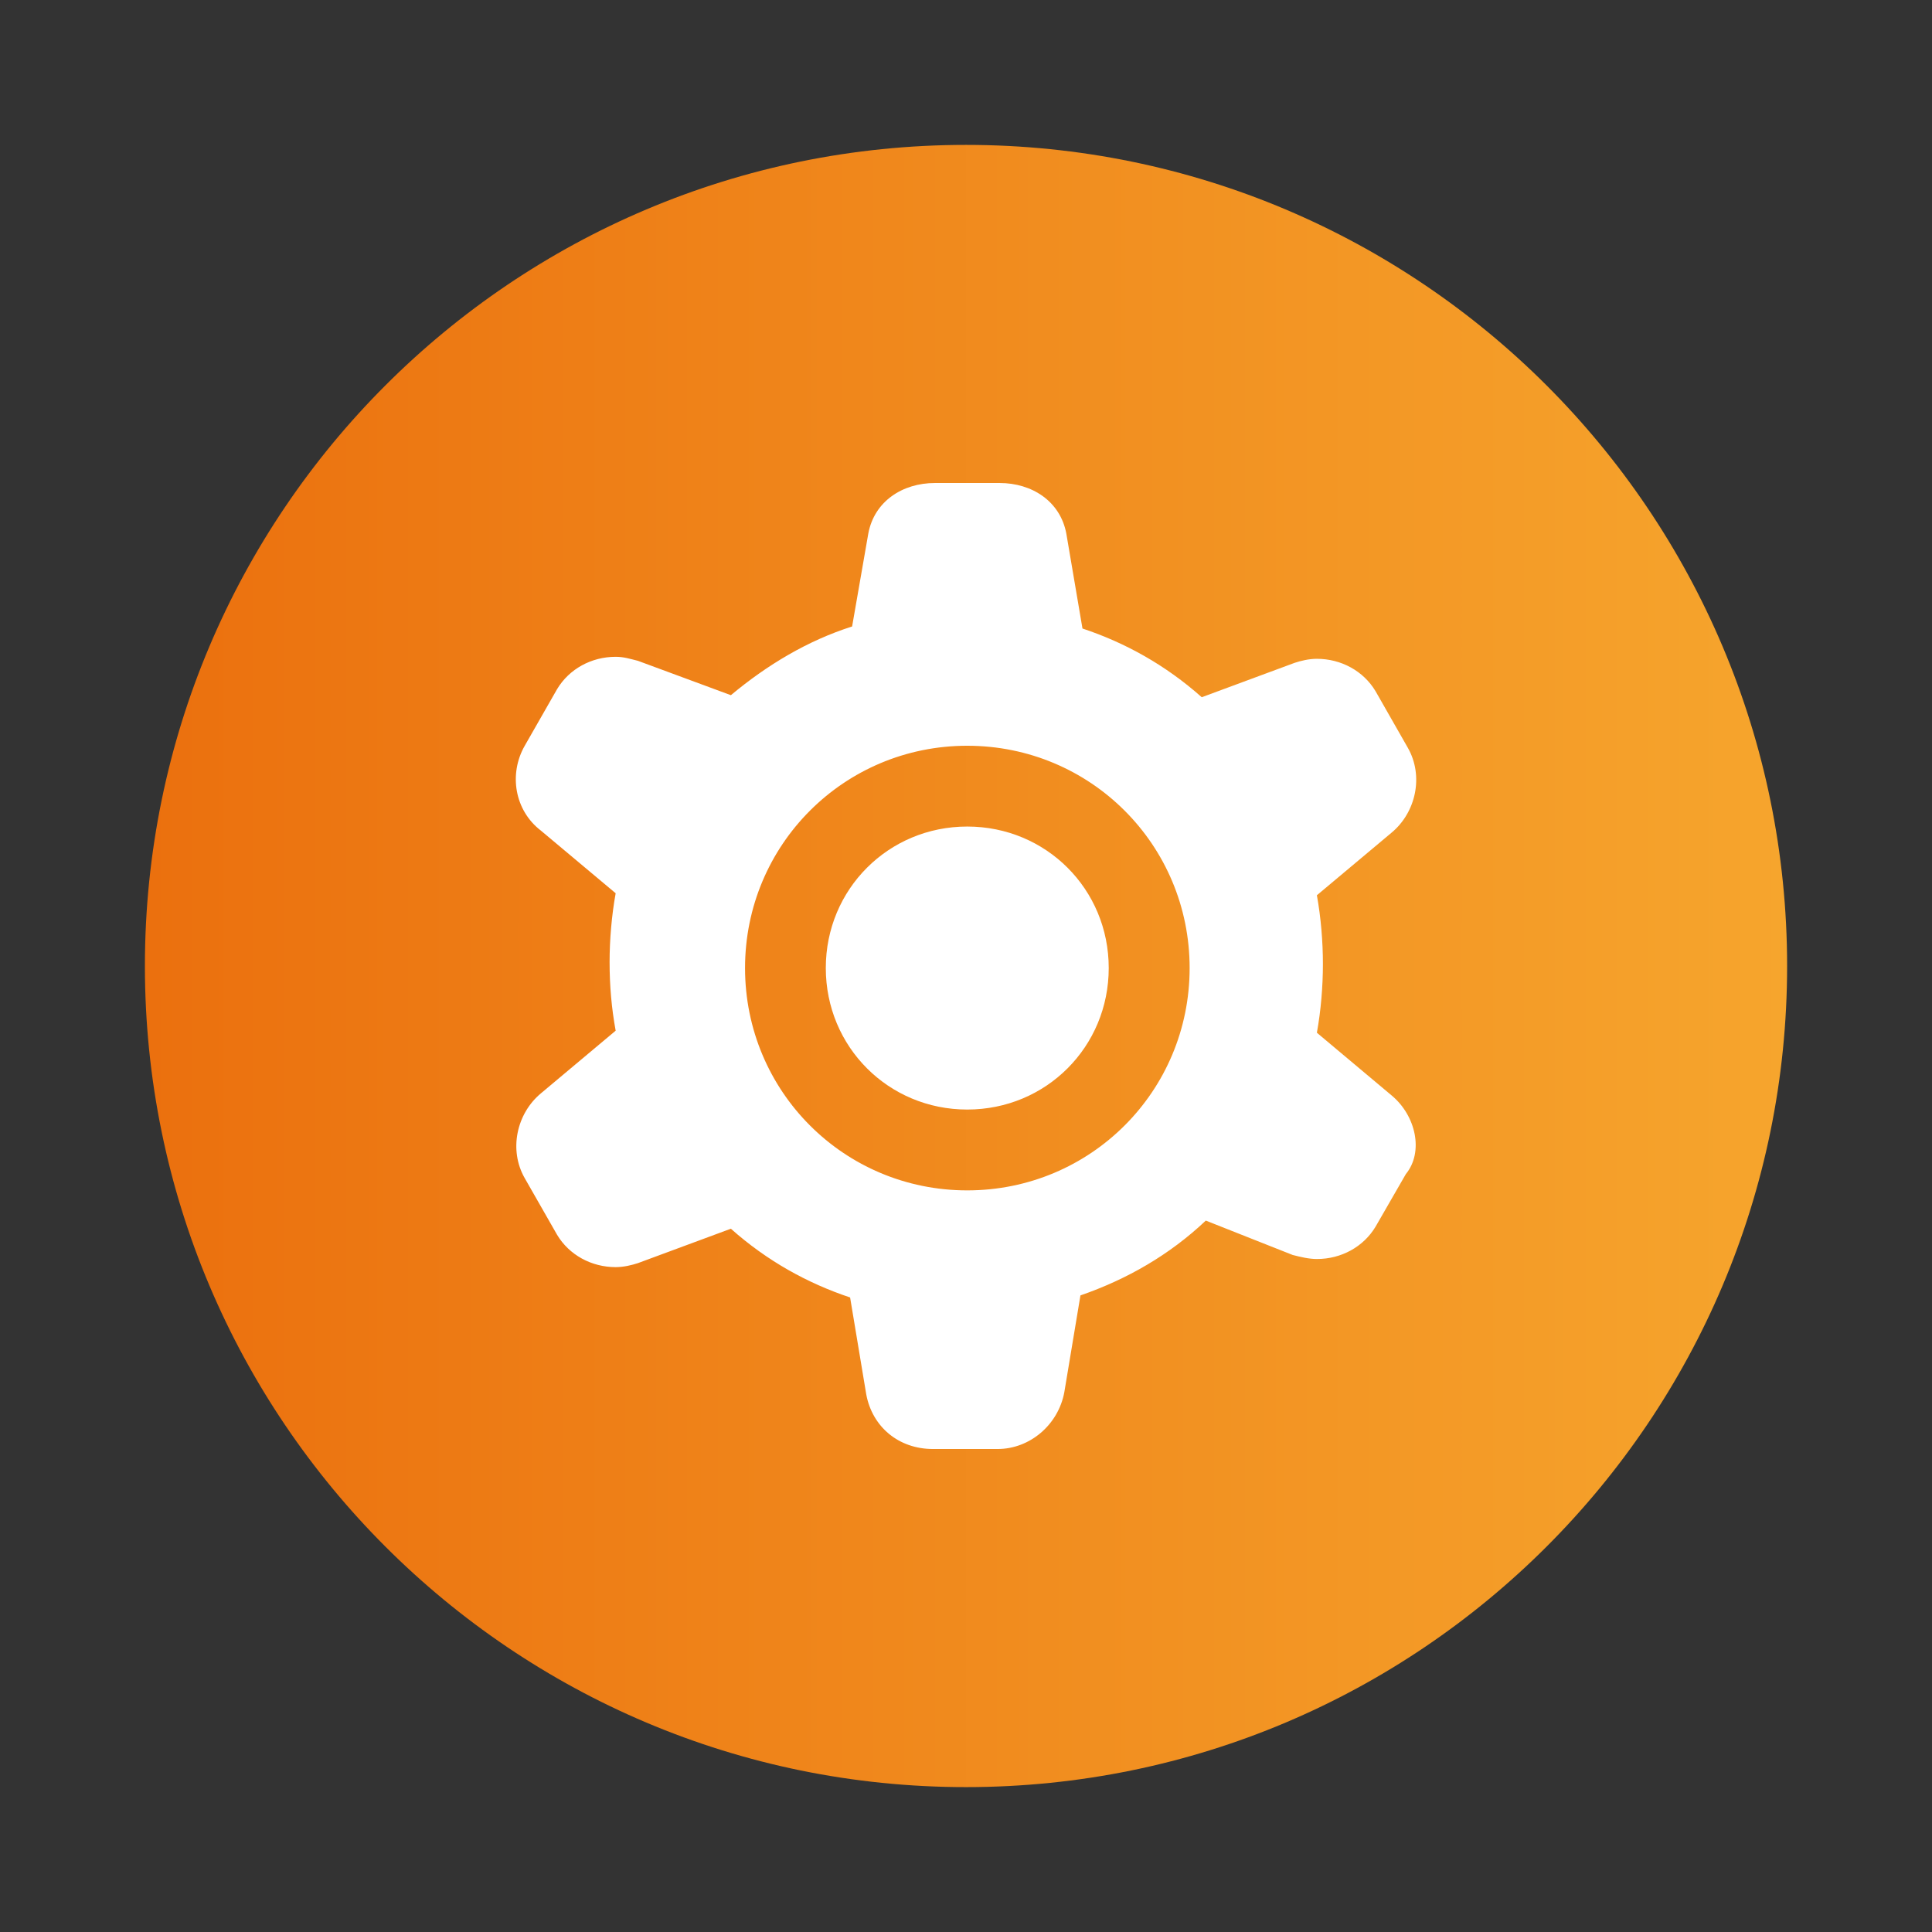
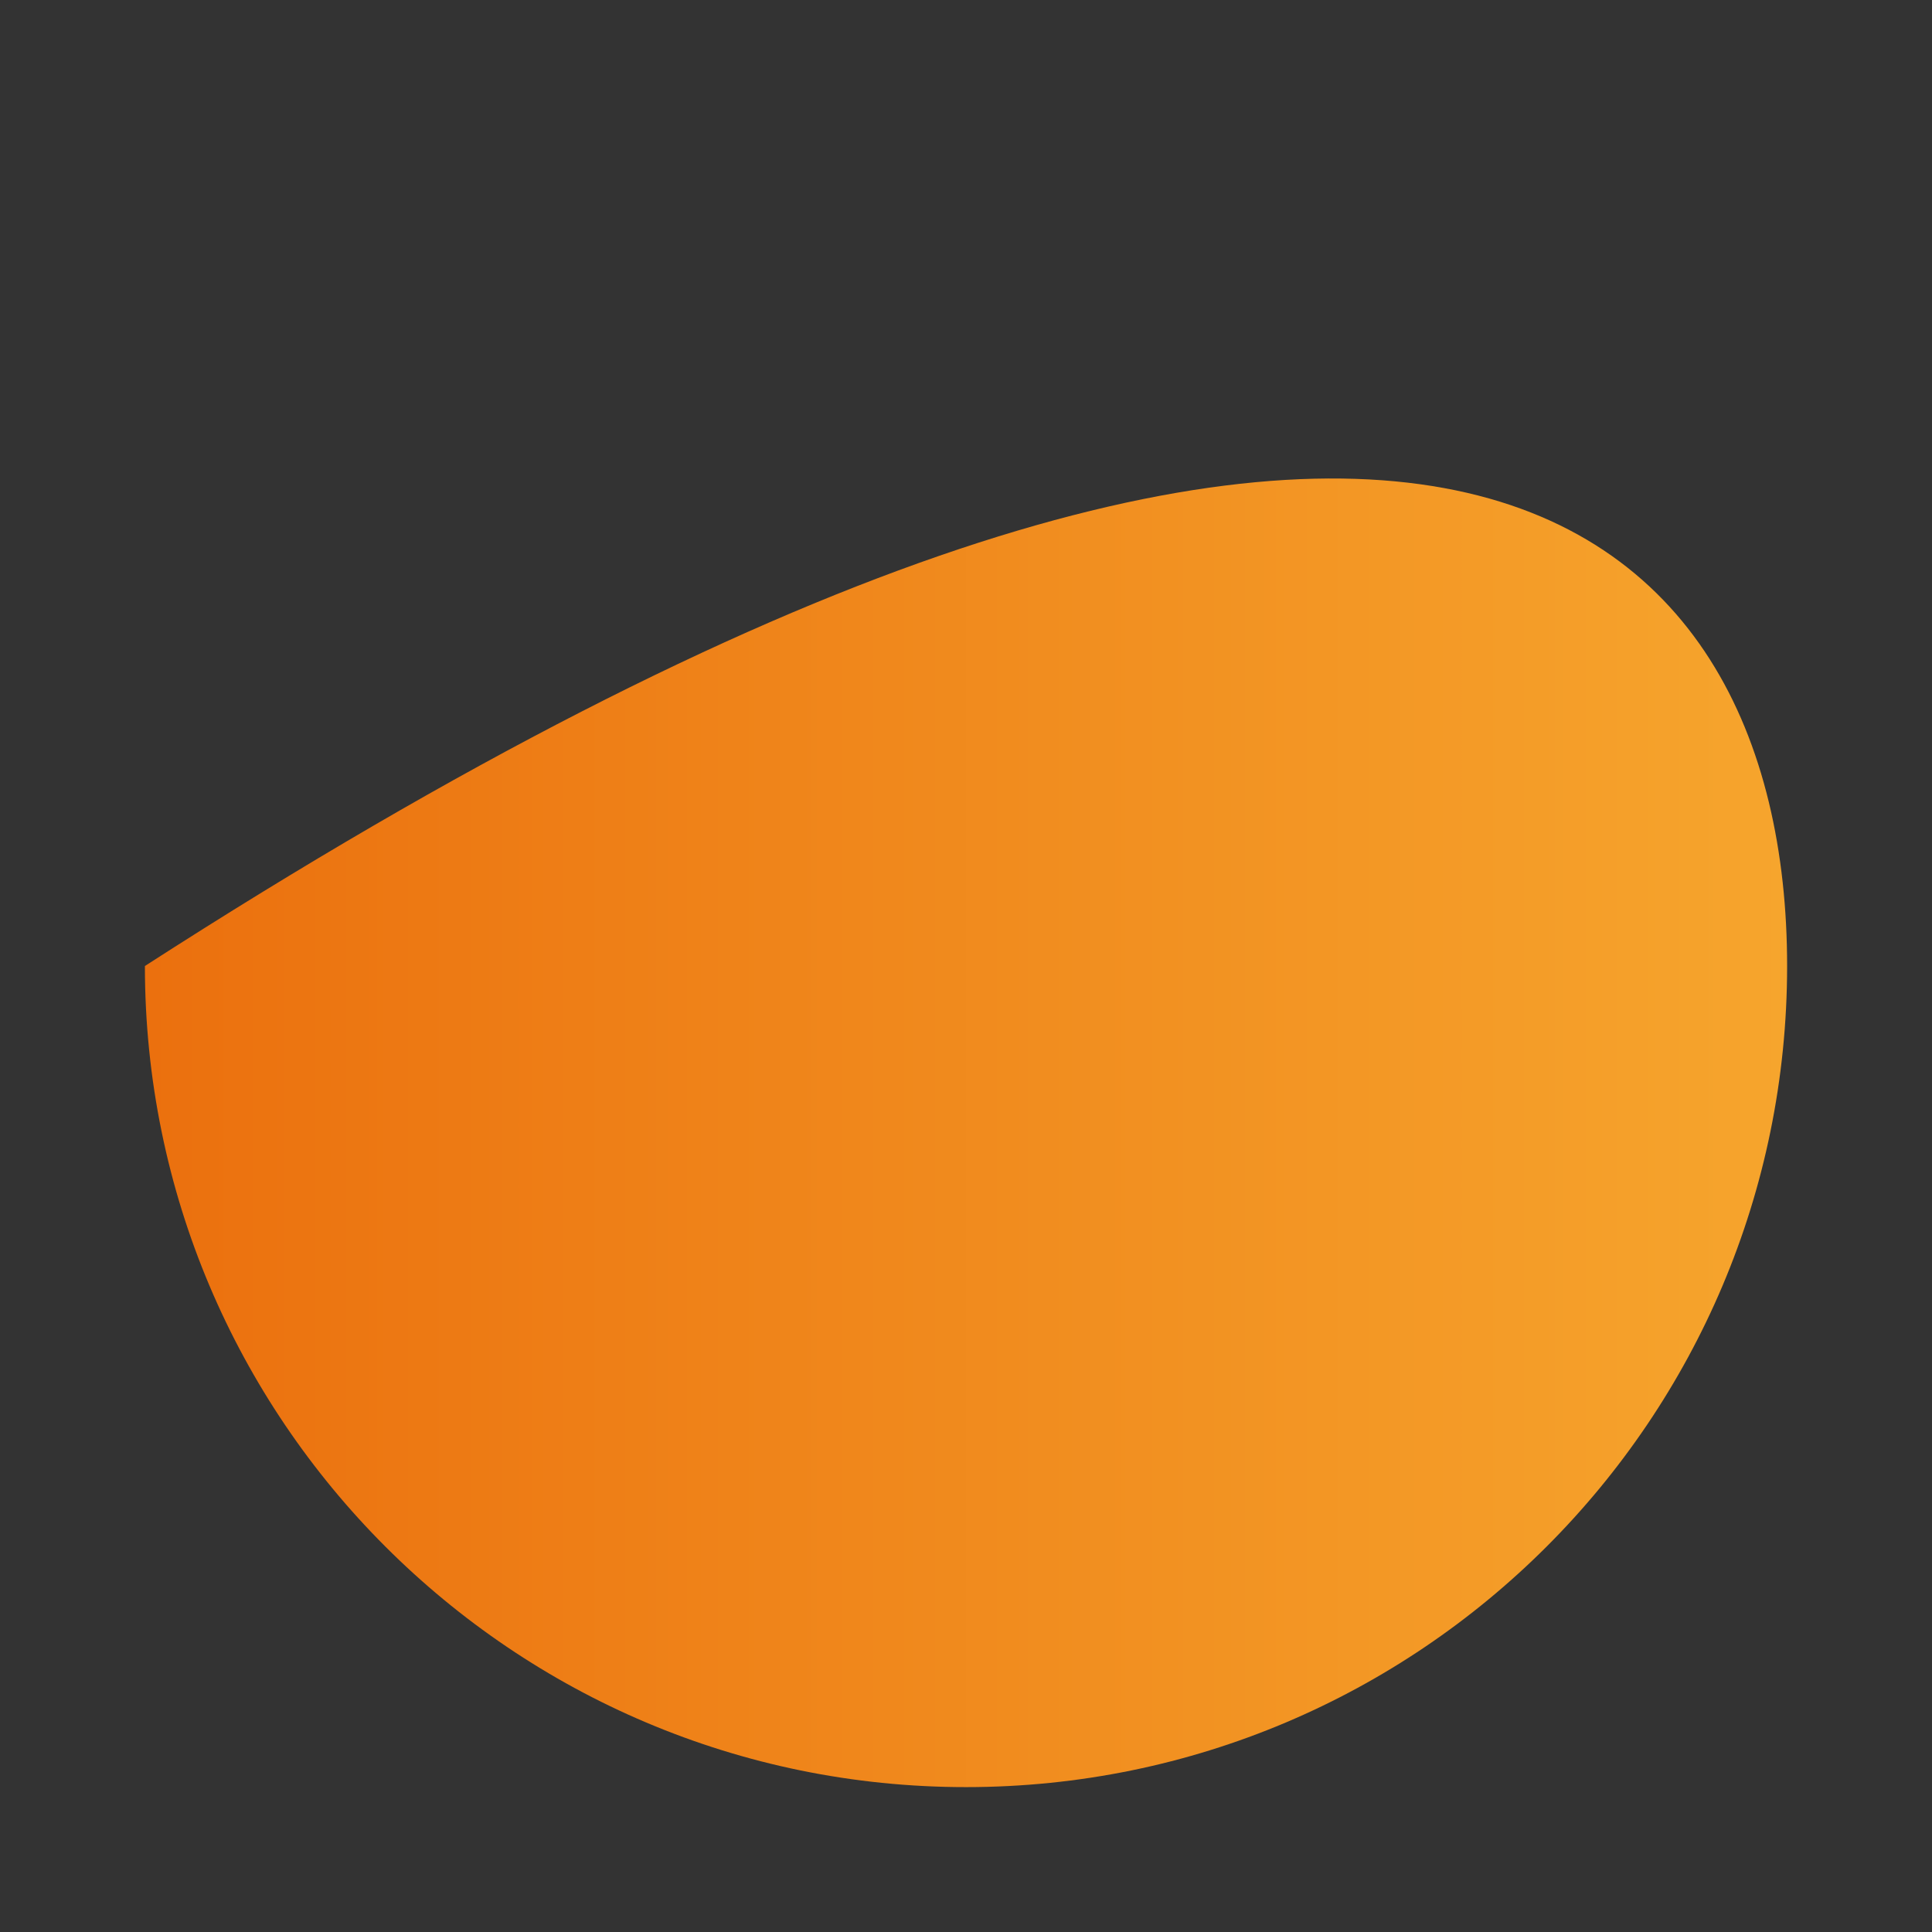
<svg xmlns="http://www.w3.org/2000/svg" version="1.1" id="Ebene_1" x="0px" y="0px" width="226.77px" height="226.77px" viewBox="0 0 226.77 226.77" enable-background="new 0 0 226.77 226.77" xml:space="preserve">
  <rect x="0" y="0" width="226.77" height="226.77" fill="#333333" stroke="none" />
  <linearGradient id="SVGID_1_" gradientUnits="userSpaceOnUse" x1="291.008" y1="703.826" x2="483.764" y2="703.826" gradientTransform="matrix(1 0 0 1 -274 -590.439)">
    <stop offset="0" style="stop-color:#EB700E" />
    <stop offset="1" style="stop-color:#F6A52D" />
  </linearGradient>
-   <path fill="url(#SVGID_1_)" d="M209.764,113.385c0,53.231-43.156,96.379-96.378,96.379c-53.228,0-96.378-43.148-96.378-96.379  c0-53.224,43.15-96.378,96.378-96.378C166.607,17.008,209.764,60.162,209.764,113.385z" />
-   <path fill="#FFFFFF" d="M113.529,97.016c-9.239,0-16.6,7.353-16.6,16.604c0,9.257,7.361,16.614,16.6,16.614  c9.256,0,16.609-7.357,16.609-16.614C130.138,104.368,122.785,97.016,113.529,97.016z M163.343,128.578l-8.773-7.361  c0.474-2.604,0.708-5.457,0.708-8.065c0-2.613-0.234-5.457-0.708-8.07l8.773-7.353c2.849-2.369,3.796-6.639,1.9-9.961l-3.791-6.644  c-1.418-2.37-4.04-3.796-6.883-3.796c-0.948,0-1.896,0.235-2.613,0.474l-10.9,4.035c-4.274-3.796-9.014-6.409-14-8.065  l-1.896-11.144c-0.713-3.8-4.039-5.935-7.83-5.935h-7.591c-3.796,0-7.113,2.135-7.822,5.935l-1.9,10.904  c-5.222,1.661-9.961,4.504-14.23,8.065l-10.914-4.035c-0.948-0.235-1.661-0.47-2.609-0.47c-2.843,0-5.457,1.426-6.876,3.796  l-3.796,6.644c-1.9,3.322-1.189,7.596,1.896,9.961l8.776,7.353c-0.472,2.604-0.713,5.456-0.713,8.069  c0,2.844,0.237,5.457,0.713,8.062l-8.776,7.356c-2.848,2.37-3.796,6.635-1.896,9.957l3.796,6.644  c1.419,2.369,4.033,3.796,6.876,3.796c0.948,0,1.896-0.235,2.613-0.47l10.909-4.039c4.27,3.8,9.018,6.408,13.996,8.069l1.896,11.383  c0.708,3.796,3.792,6.405,7.827,6.405h7.586c3.8,0,7.117-2.849,7.83-6.645l1.896-11.383c5.465-1.896,10.448-4.748,14.713-8.782  l10.196,4.034c0.947,0.239,1.896,0.475,2.853,0.475c2.843,0,5.456-1.422,6.878-3.796l3.553-6.17  C167.139,135.213,166.191,130.942,163.343,128.578L163.343,128.578z M113.529,139.722c-14.461,0-26.079-11.627-26.079-26.097  c0-14.466,11.622-26.092,26.079-26.092c14.474,0,26.105,11.626,26.105,26.092C139.634,128.095,128.003,139.722,113.529,139.722z" />
+   <path fill="url(#SVGID_1_)" d="M209.764,113.385c0,53.231-43.156,96.379-96.378,96.379c-53.228,0-96.378-43.148-96.378-96.379  C166.607,17.008,209.764,60.162,209.764,113.385z" />
</svg>